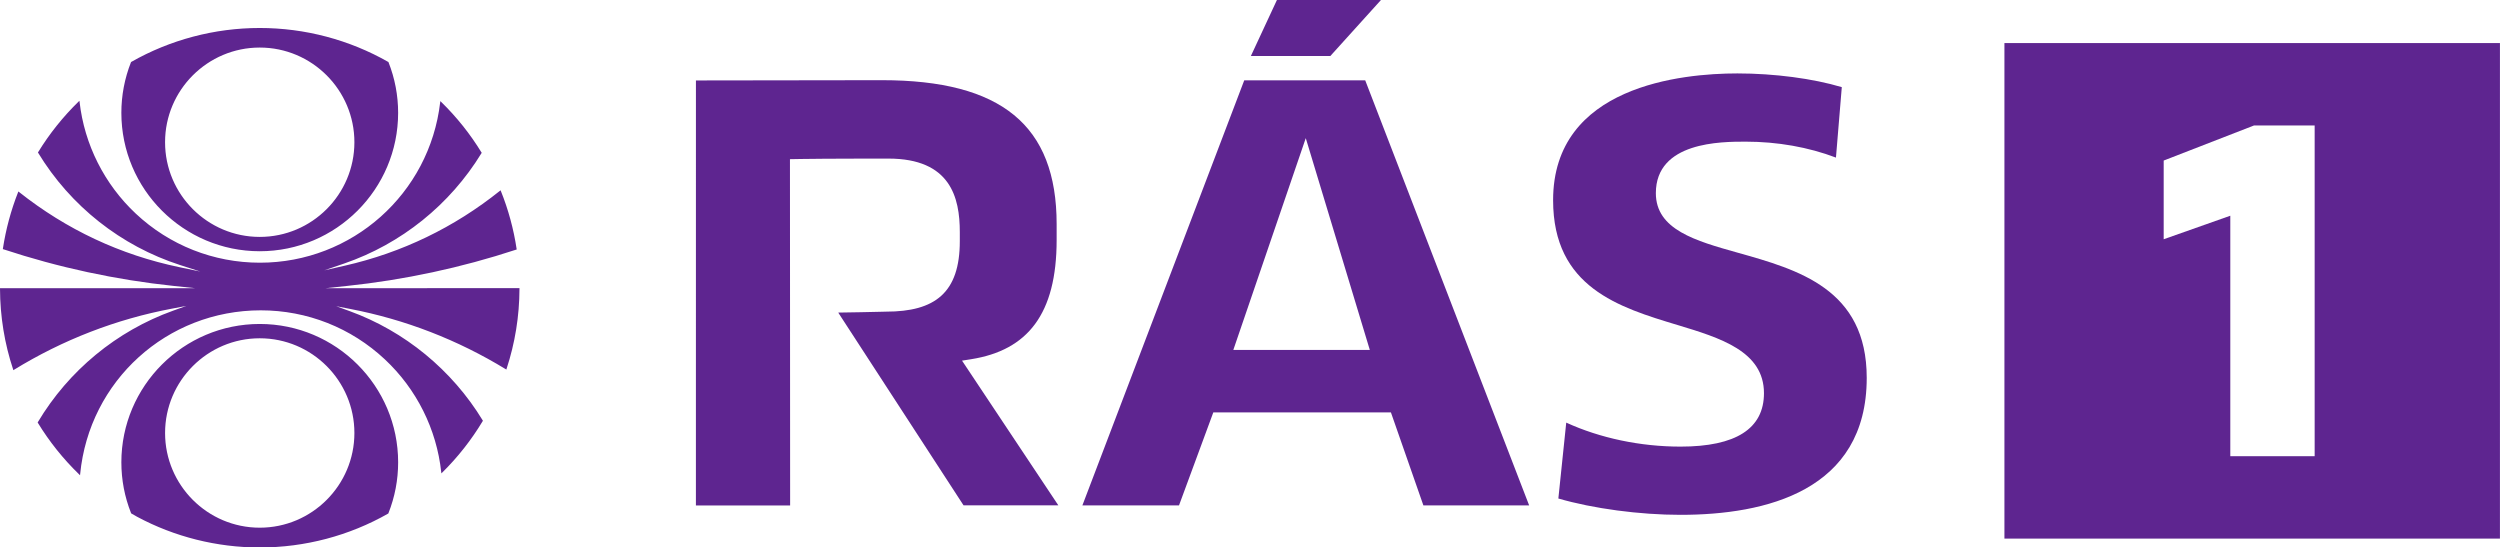
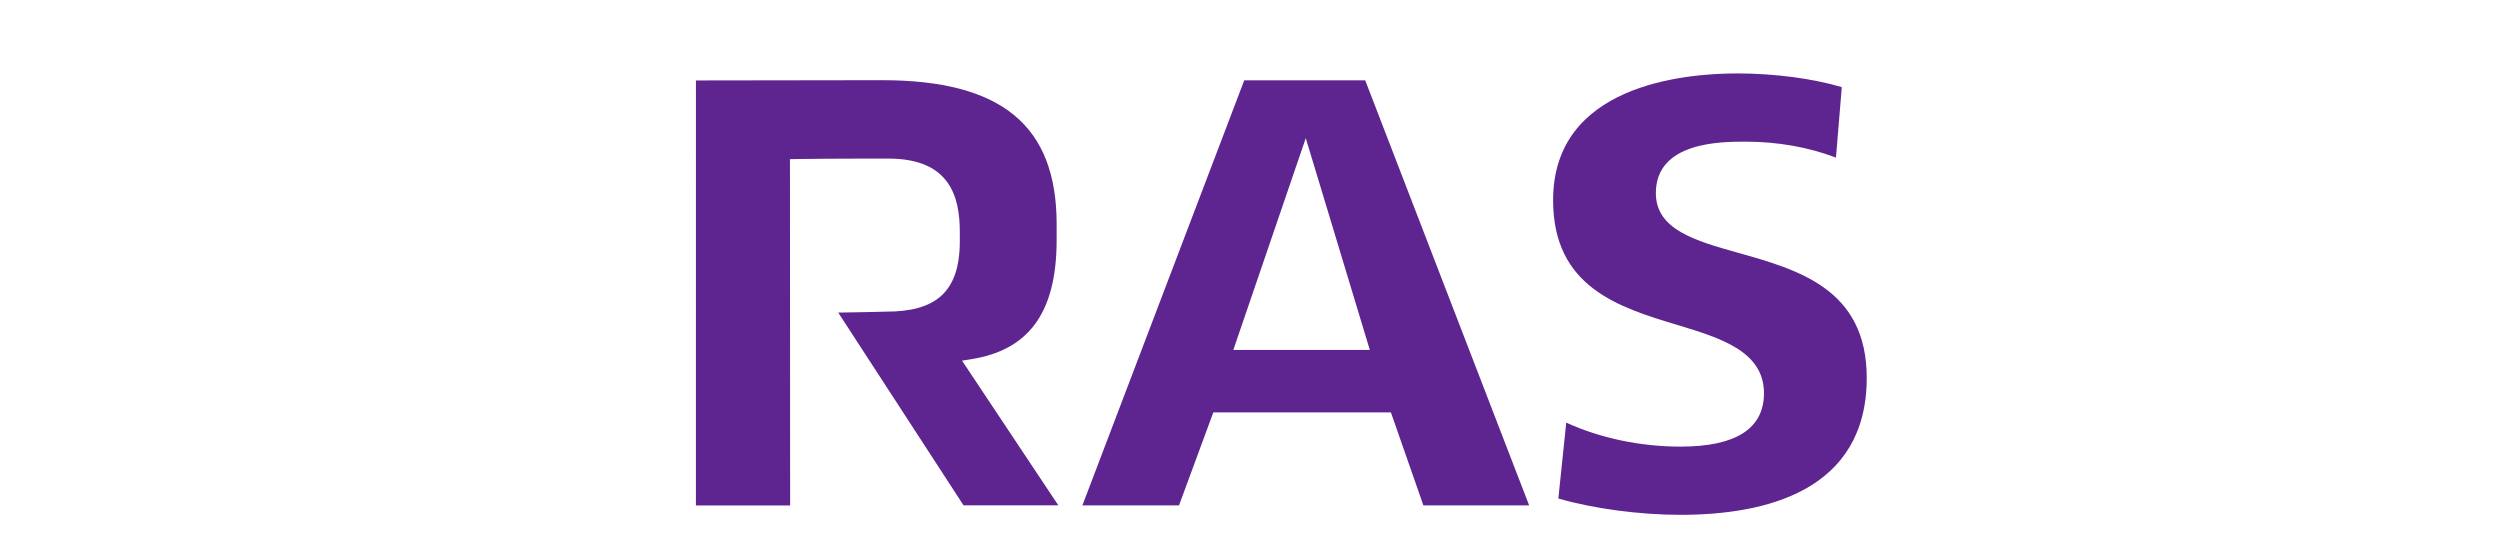
<svg xmlns="http://www.w3.org/2000/svg" width="211.81mm" height="46.384mm" version="1.1" viewBox="0 0 211.81 46.384">
  <g transform="translate(259.36 -38.707)" fill="#5e2590">
    <path d="m-200.4 81.529 2e-3 -36.006s15.471-0.023 15.758-0.023c10.101 0 14.803 3.809 14.803 12.197v1.343c0 6.279-2.461 9.343-7.248 10.101l-0.768 0.121 8.158 12.257h-8.031l-10.617-16.329c1.092-0.012 2.696-0.047 3.484-0.066 0.318-0.008 0.53-0.014 0.572-0.014 4.144 0 6.246-1.594 6.246-5.975v-0.767c0-2.923-0.784-6.225-6.043-6.225-0.55 0-5.436 0-7.369 0.033l-0.979 0.017 0.015 29.337h-7.982" />
-     <path d="m-231.78 63.124 1.813-0.191c4.865-0.512 9.694-1.547 14.344-3.077l0.039-0.01-5e-3 -0.042c-0.252-1.683-0.701-3.336-1.335-4.913l-0.025-0.061-0.051 0.041c-3.878 3.106-8.3 5.241-13.141 6.344l-1.747 0.397 1.693-0.581c4.829-1.658 8.961-4.979 11.632-9.352l0.018-0.025-0.018-0.024c-0.952-1.562-2.104-3.005-3.42-4.29l-0.068-0.067-0.014 0.095c-0.897 7.75-7.464 13.596-15.275 13.596-3.919 0-7.654-1.475-10.512-4.155-2.664-2.496-4.356-5.858-4.766-9.468l-0.012-0.097-0.07 0.068c-1.318 1.284-2.473 2.728-3.43 4.29l-0.016 0.026 0.016 0.023c2.744 4.515 7.018 7.893 12.03 9.511l1.706 0.55-1.754-0.365c-5.013-1.044-9.587-3.192-13.603-6.376l-0.051-0.041-0.024 0.06c-0.607 1.538-1.039 3.148-1.288 4.783l-6e-3 0.042 0.04 0.01c4.681 1.547 9.542 2.593 14.443 3.109l1.817 0.191h-16.539v0.048c8e-3 2.337 0.383 4.641 1.114 6.841l0.018 0.058 0.05-0.034c4.143-2.543 8.659-4.292 13.422-5.188l1.186-0.225-1.133 0.408c-4.776 1.717-8.845 5.071-11.454 9.445l-0.013 0.024 0.013 0.023c0.975 1.598 2.154 3.071 3.504 4.377l0.073 0.071 0.01-0.098c0.768-7.909 7.349-13.875 15.304-13.875 3.922 0 7.655 1.477 10.514 4.157 2.688 2.516 4.384 5.913 4.775 9.561l0.012 0.097 0.068-0.067c1.326-1.307 2.481-2.777 3.437-4.37l0.011-0.024-0.014-0.028c-2.596-4.269-6.604-7.561-11.285-9.263l-1.132-0.413 1.183 0.231c4.676 0.9 9.112 2.619 13.184 5.106l0.05 0.032 0.019-0.058c0.718-2.186 1.089-4.472 1.095-6.793v-0.048zm-5.574-20.388c4.423 0 8.02 3.598 8.02 8.02 0 4.425-3.597 8.023-8.02 8.023-4.421 0-8.021-3.598-8.021-8.023 0-4.422 3.6-8.02 8.021-8.02m0 17.257c6.466 0 11.725-5.259 11.725-11.725 0-1.47-0.273-2.913-0.814-4.285l-7e-3 -0.017-0.013-0.01c-3.303-1.883-7.068-2.878-10.89-2.878-3.821 0-7.587 0.995-10.892 2.878l-0.012 0.01-8e-3 0.017c-0.539 1.371-0.813 2.814-0.813 4.285 0 6.466 5.259 11.725 11.724 11.725m0 23.422c-4.421 0-8.02-3.601-8.02-8.022 0-4.425 3.599-8.025 8.02-8.025 4.423 0 8.02 3.6 8.02 8.025 0 4.421-3.597 8.022-8.02 8.022m0-17.26c-6.465 0-11.724 5.258-11.724 11.722 0 1.482 0.277 2.931 0.823 4.306l5e-3 0.017 0.015 0.009c0.147 0.086 0.308 0.179 0.492 0.281 3.172 1.703 6.766 2.602 10.391 2.602 3.817 0 7.58-0.993 10.878-2.872l0.016-0.011 5e-3 -0.014c0.546-1.38 0.825-2.831 0.825-4.318 0-6.464-5.26-11.722-11.725-11.722" />
-     <path d="m-153.38 43.45 2.207-4.744h8.815l-4.288 4.744z" />
-     <path d="m-63.253 77.358h-7.147v-20.374l-5.644 1.994v-6.668l7.654-2.973h5.137zm-26.284 6.981h41.982v-41.981h-41.982z" />
    <path d="m-148.73 50.411-6.139 17.945h11.565zm9.966 31.118-2.752-7.881h-15.048l-2.907 7.881h-8.186l13.715-36.018h10.248l13.891 36.018z" />
    <path d="m-116.98 82.326c-3.464 0-7.396-0.526-10.35-1.383l0.668-6.43c2.868 1.314 6.284 2.033 9.682 2.033 4.692 0 7.07-1.521 7.07-4.526 0-3.563-3.725-4.688-7.327-5.777-4.942-1.493-10.538-3.183-10.538-10.574 0-9.694 10.919-10.741 15.614-10.741 3.127 0 6.405 0.432 8.845 1.163l-0.495 5.968c-2.324-0.884-4.957-1.35-7.646-1.35-2.082 0-7.613 0-7.613 4.364 0 3.094 3.366 4.041 6.93 5.042 5.128 1.441 10.936 3.073 10.936 10.606 0 9.591-8.579 11.605-15.775 11.605" />
  </g>
</svg>